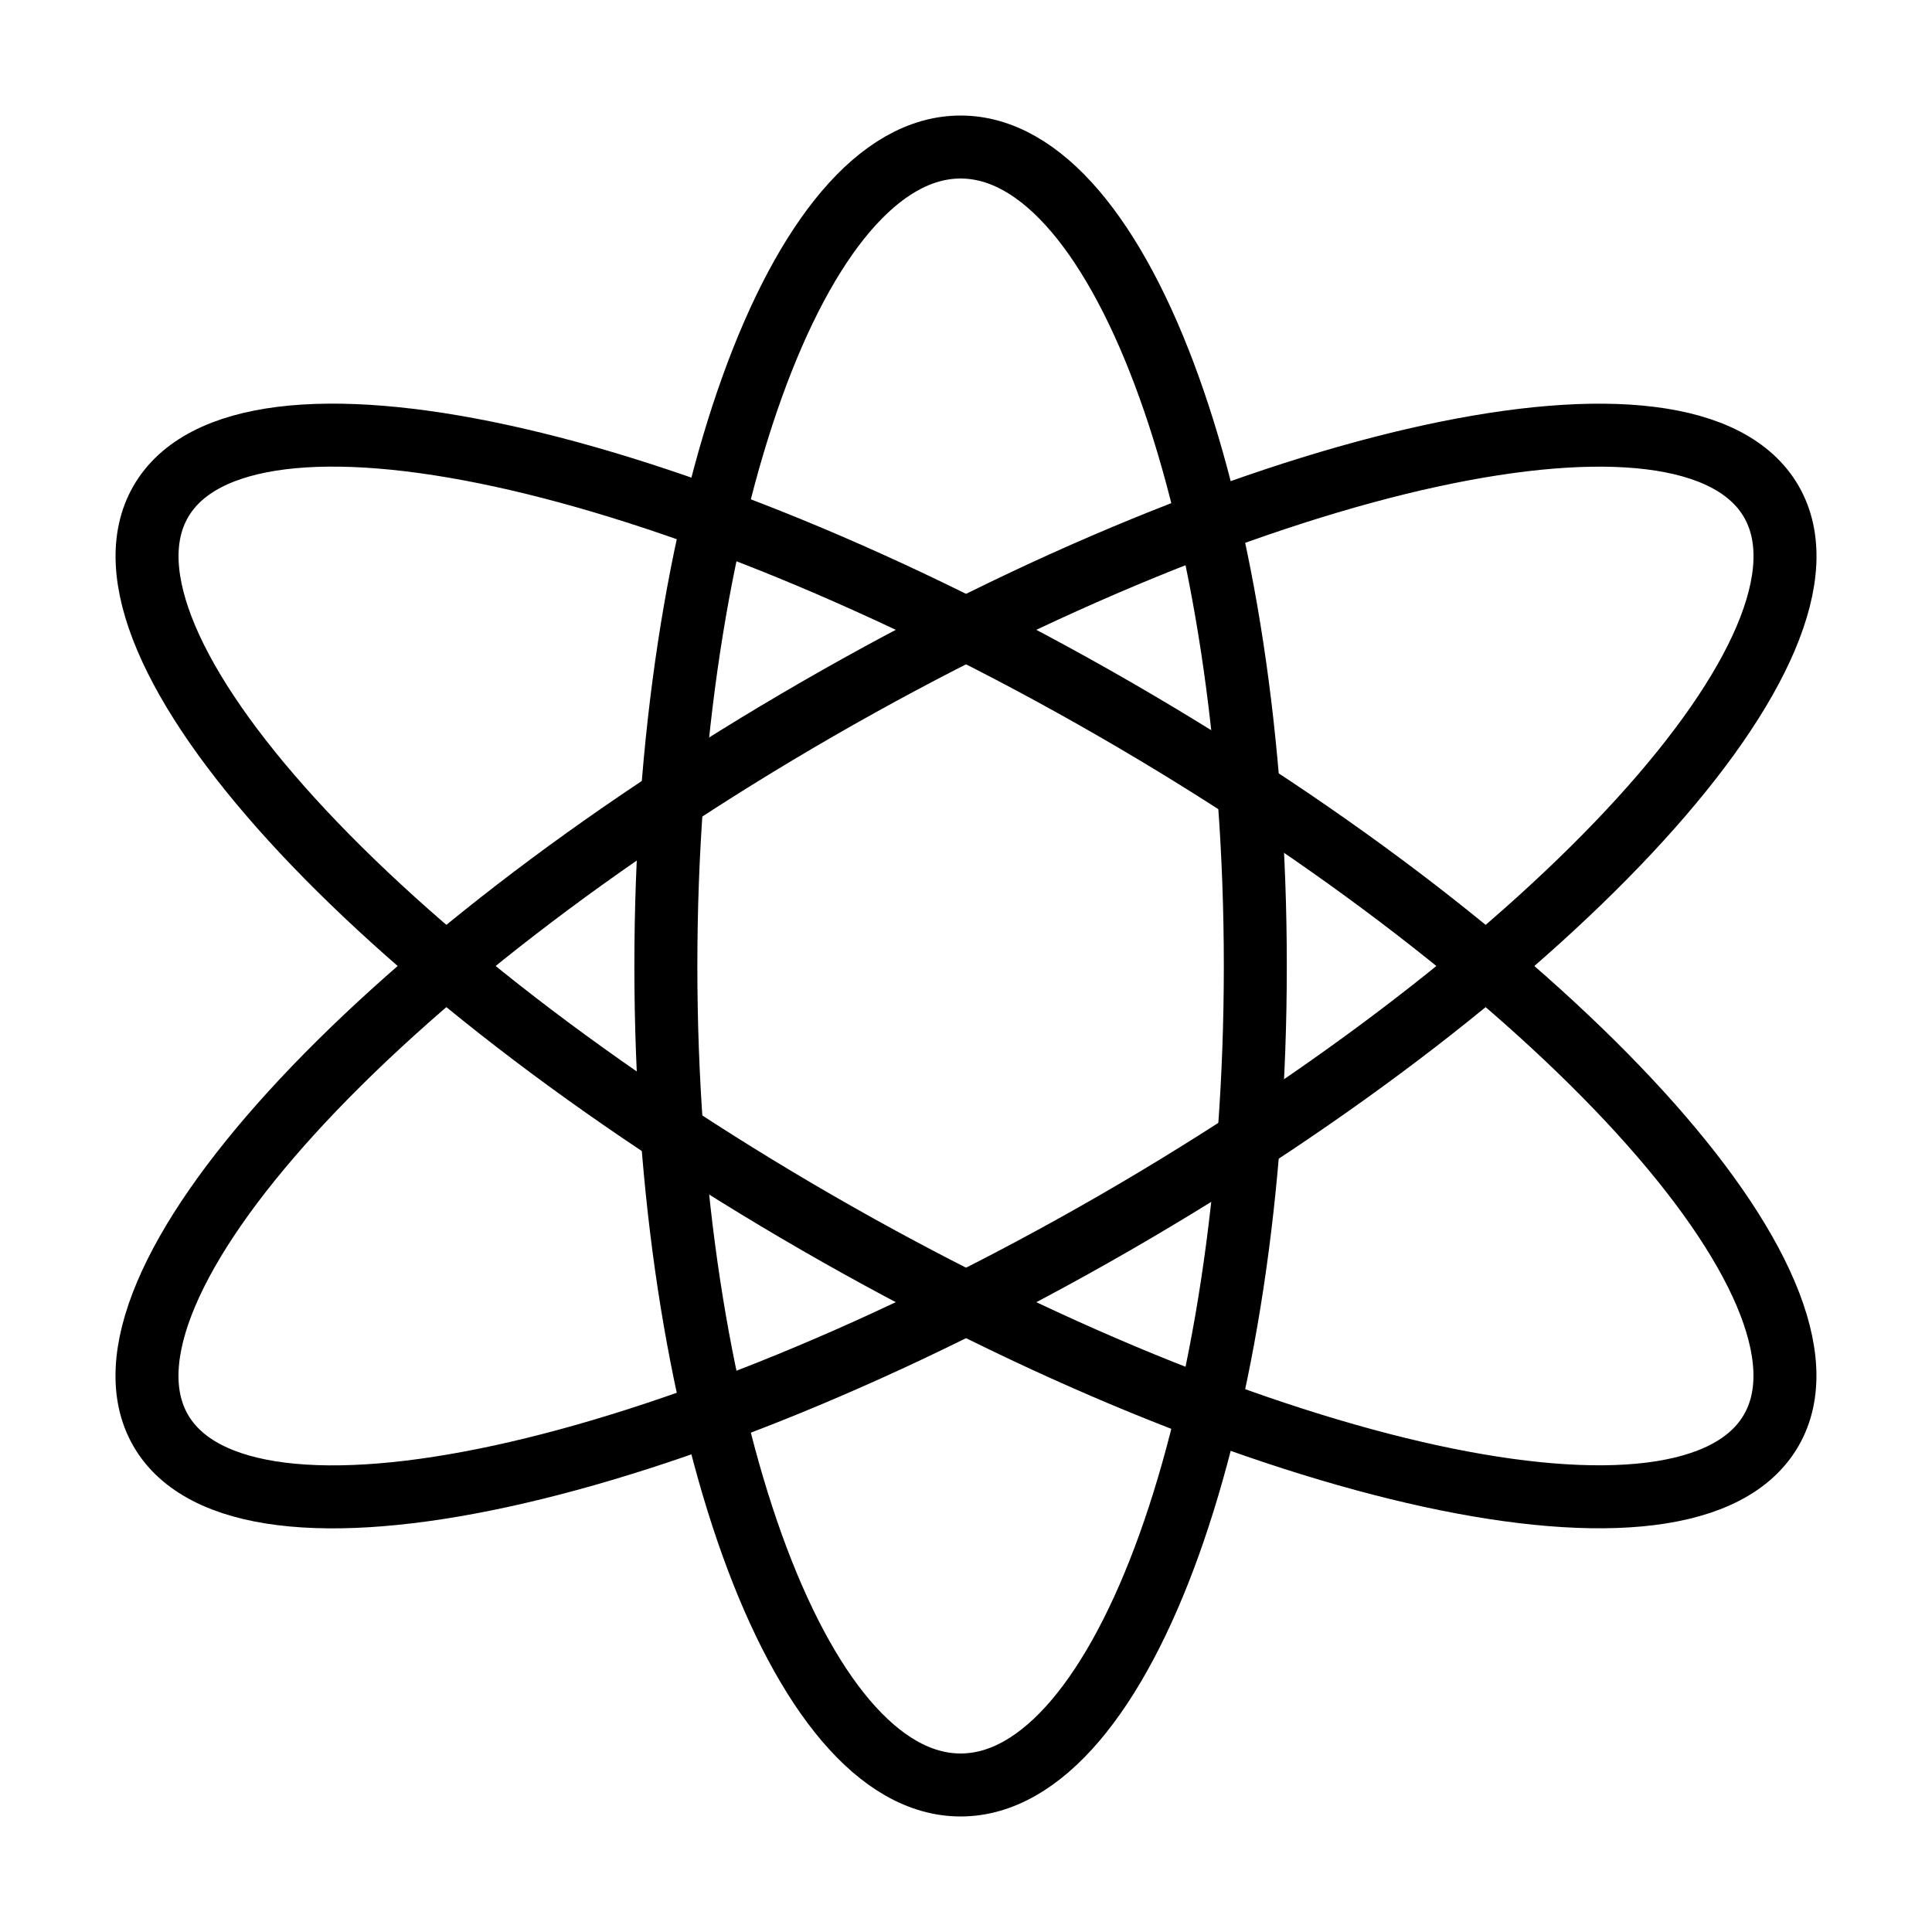
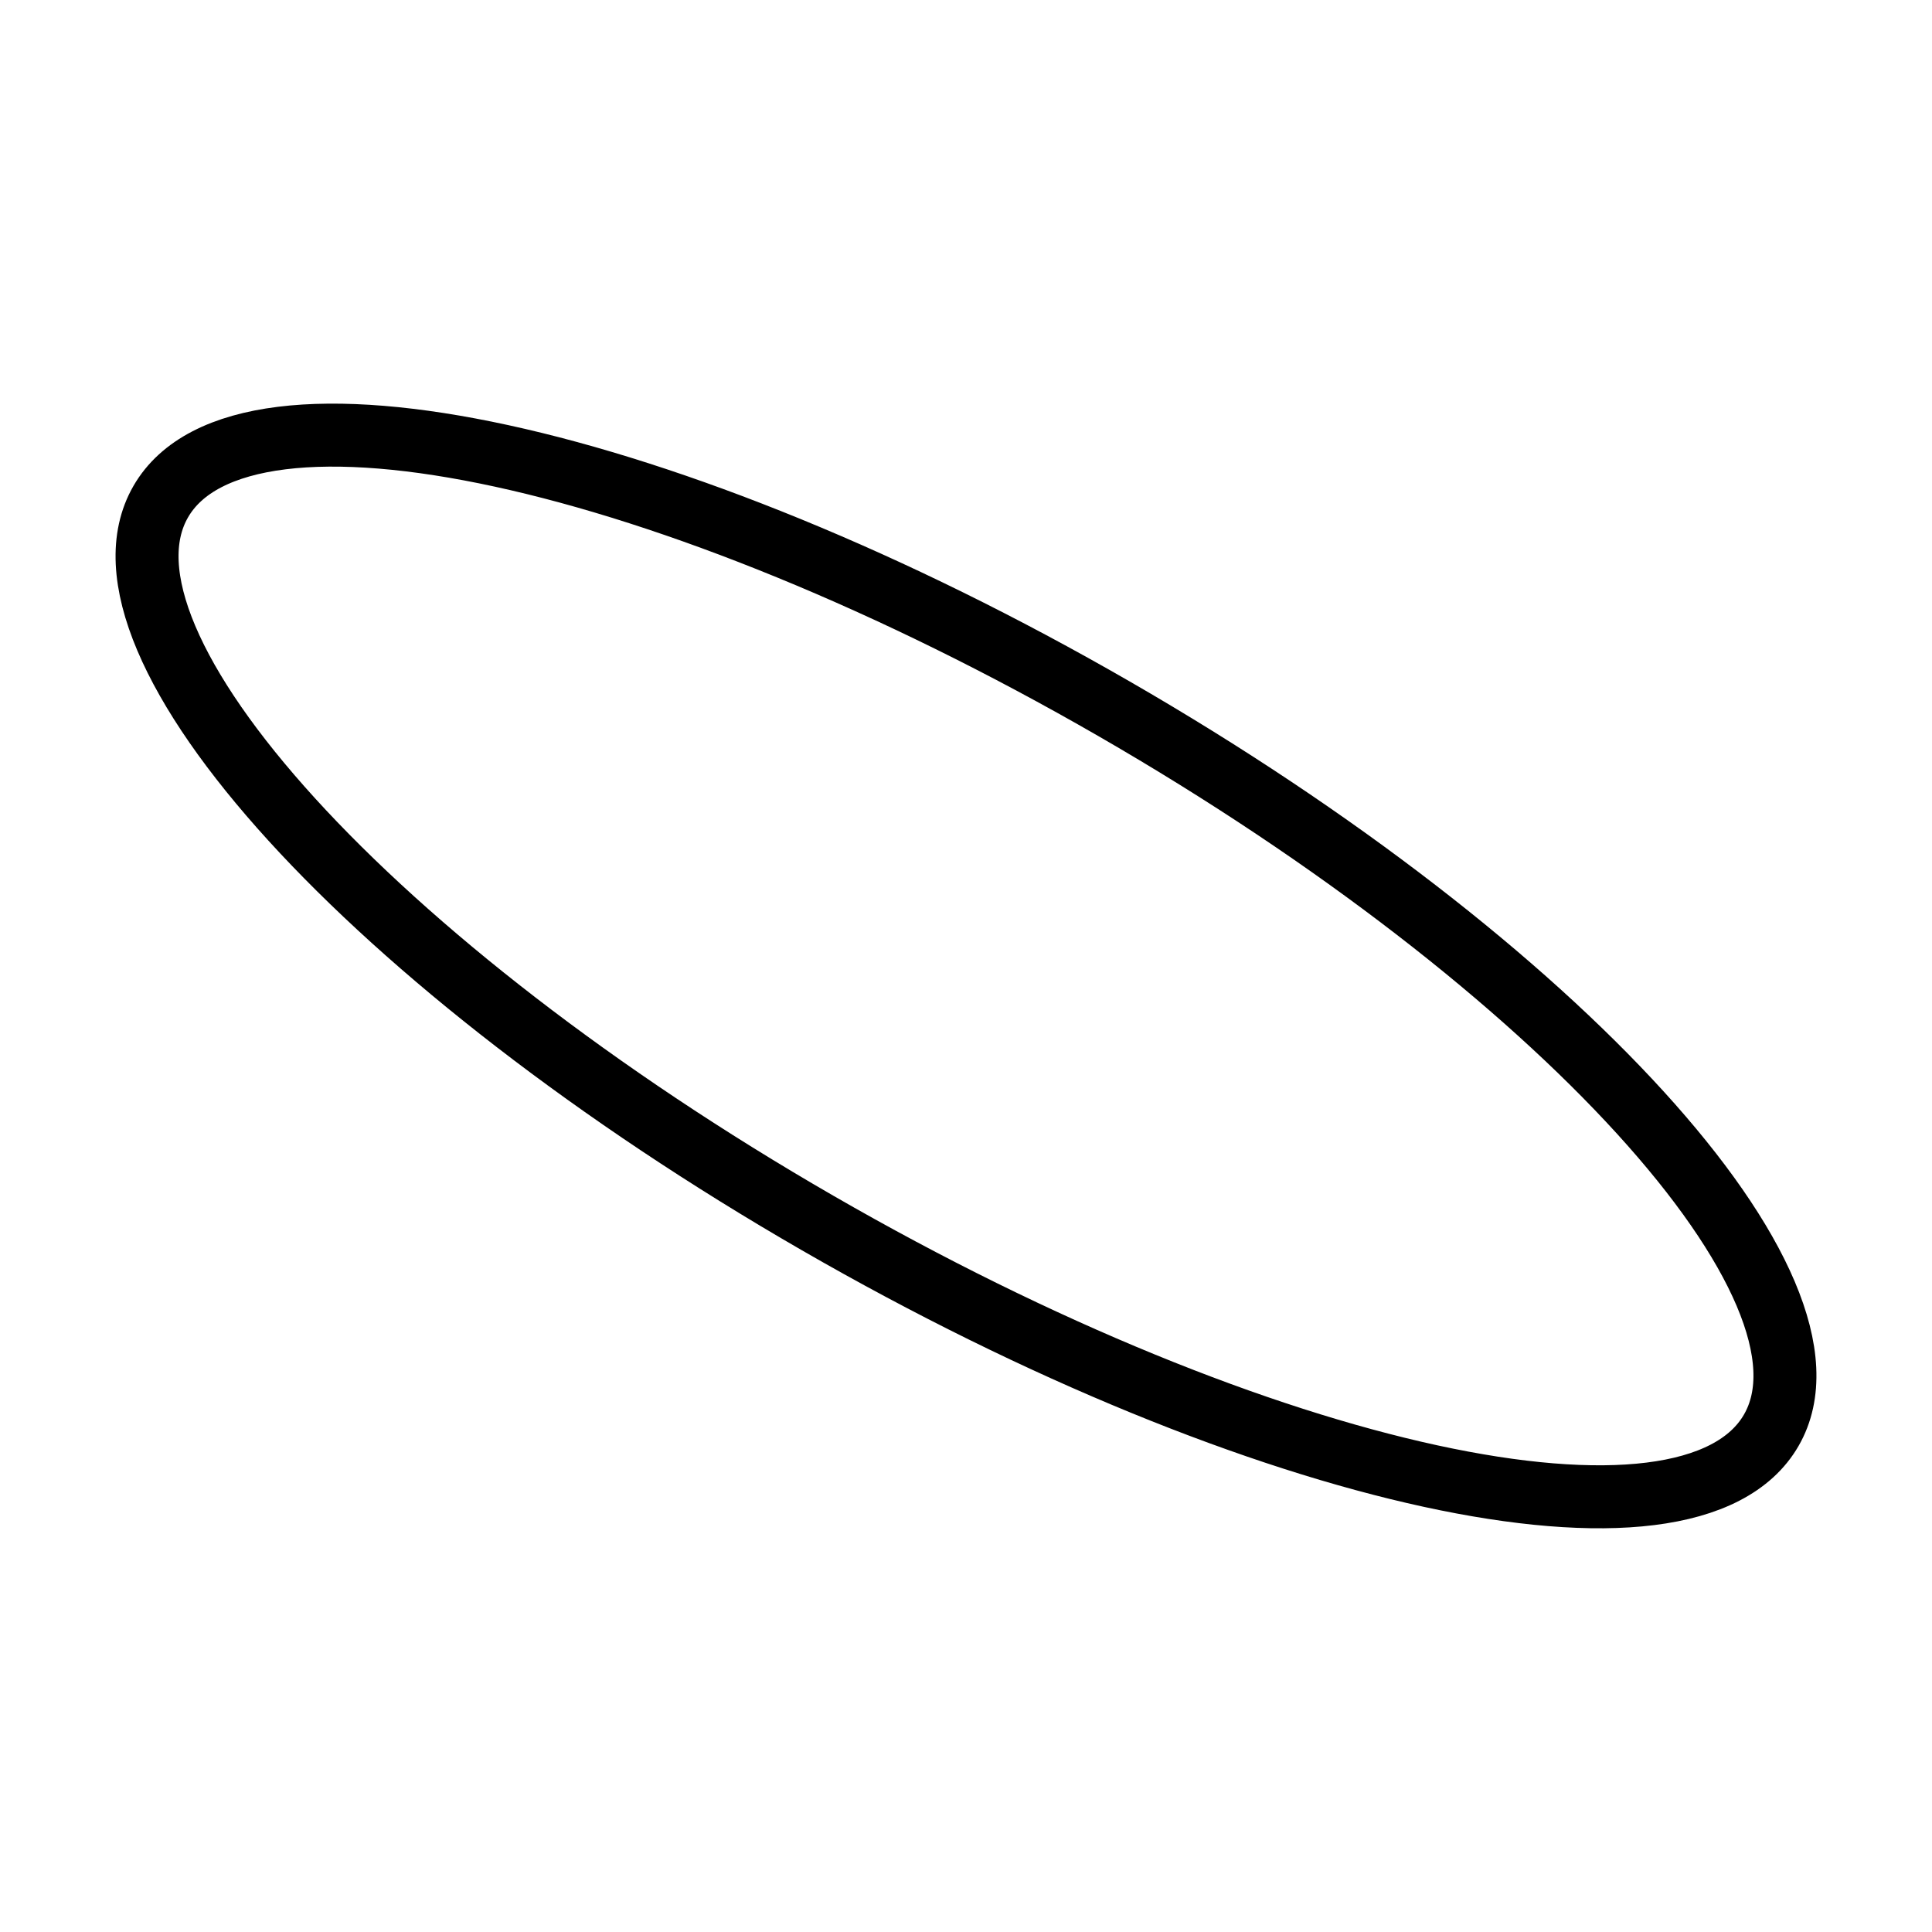
<svg xmlns="http://www.w3.org/2000/svg" fill="none" viewBox="0 0 20 20" height="20" width="20">
-   <path stroke-width="0.652" stroke="black" d="M9.944 18.478C11.629 18.478 12.995 14.683 12.995 10C12.995 5.317 11.629 1.522 9.944 1.522C8.259 1.522 6.893 5.317 6.893 10C6.893 14.683 8.259 18.478 9.944 18.478Z" />
  <path stroke-width="0.652" stroke="black" d="M18.336 14.806C19.184 13.337 16.139 9.993 11.534 7.338C6.931 4.684 2.511 3.723 1.664 5.193C0.816 6.663 3.861 10.007 8.465 12.661C13.069 15.316 17.489 16.276 18.336 14.806Z" />
-   <path stroke-width="0.652" stroke="black" d="M11.535 12.662C16.139 10.007 19.184 6.663 18.337 5.193C17.489 3.724 13.07 4.684 8.465 7.339C3.861 9.993 0.816 13.337 1.663 14.807C2.511 16.277 6.93 15.316 11.535 12.662Z" />
</svg>